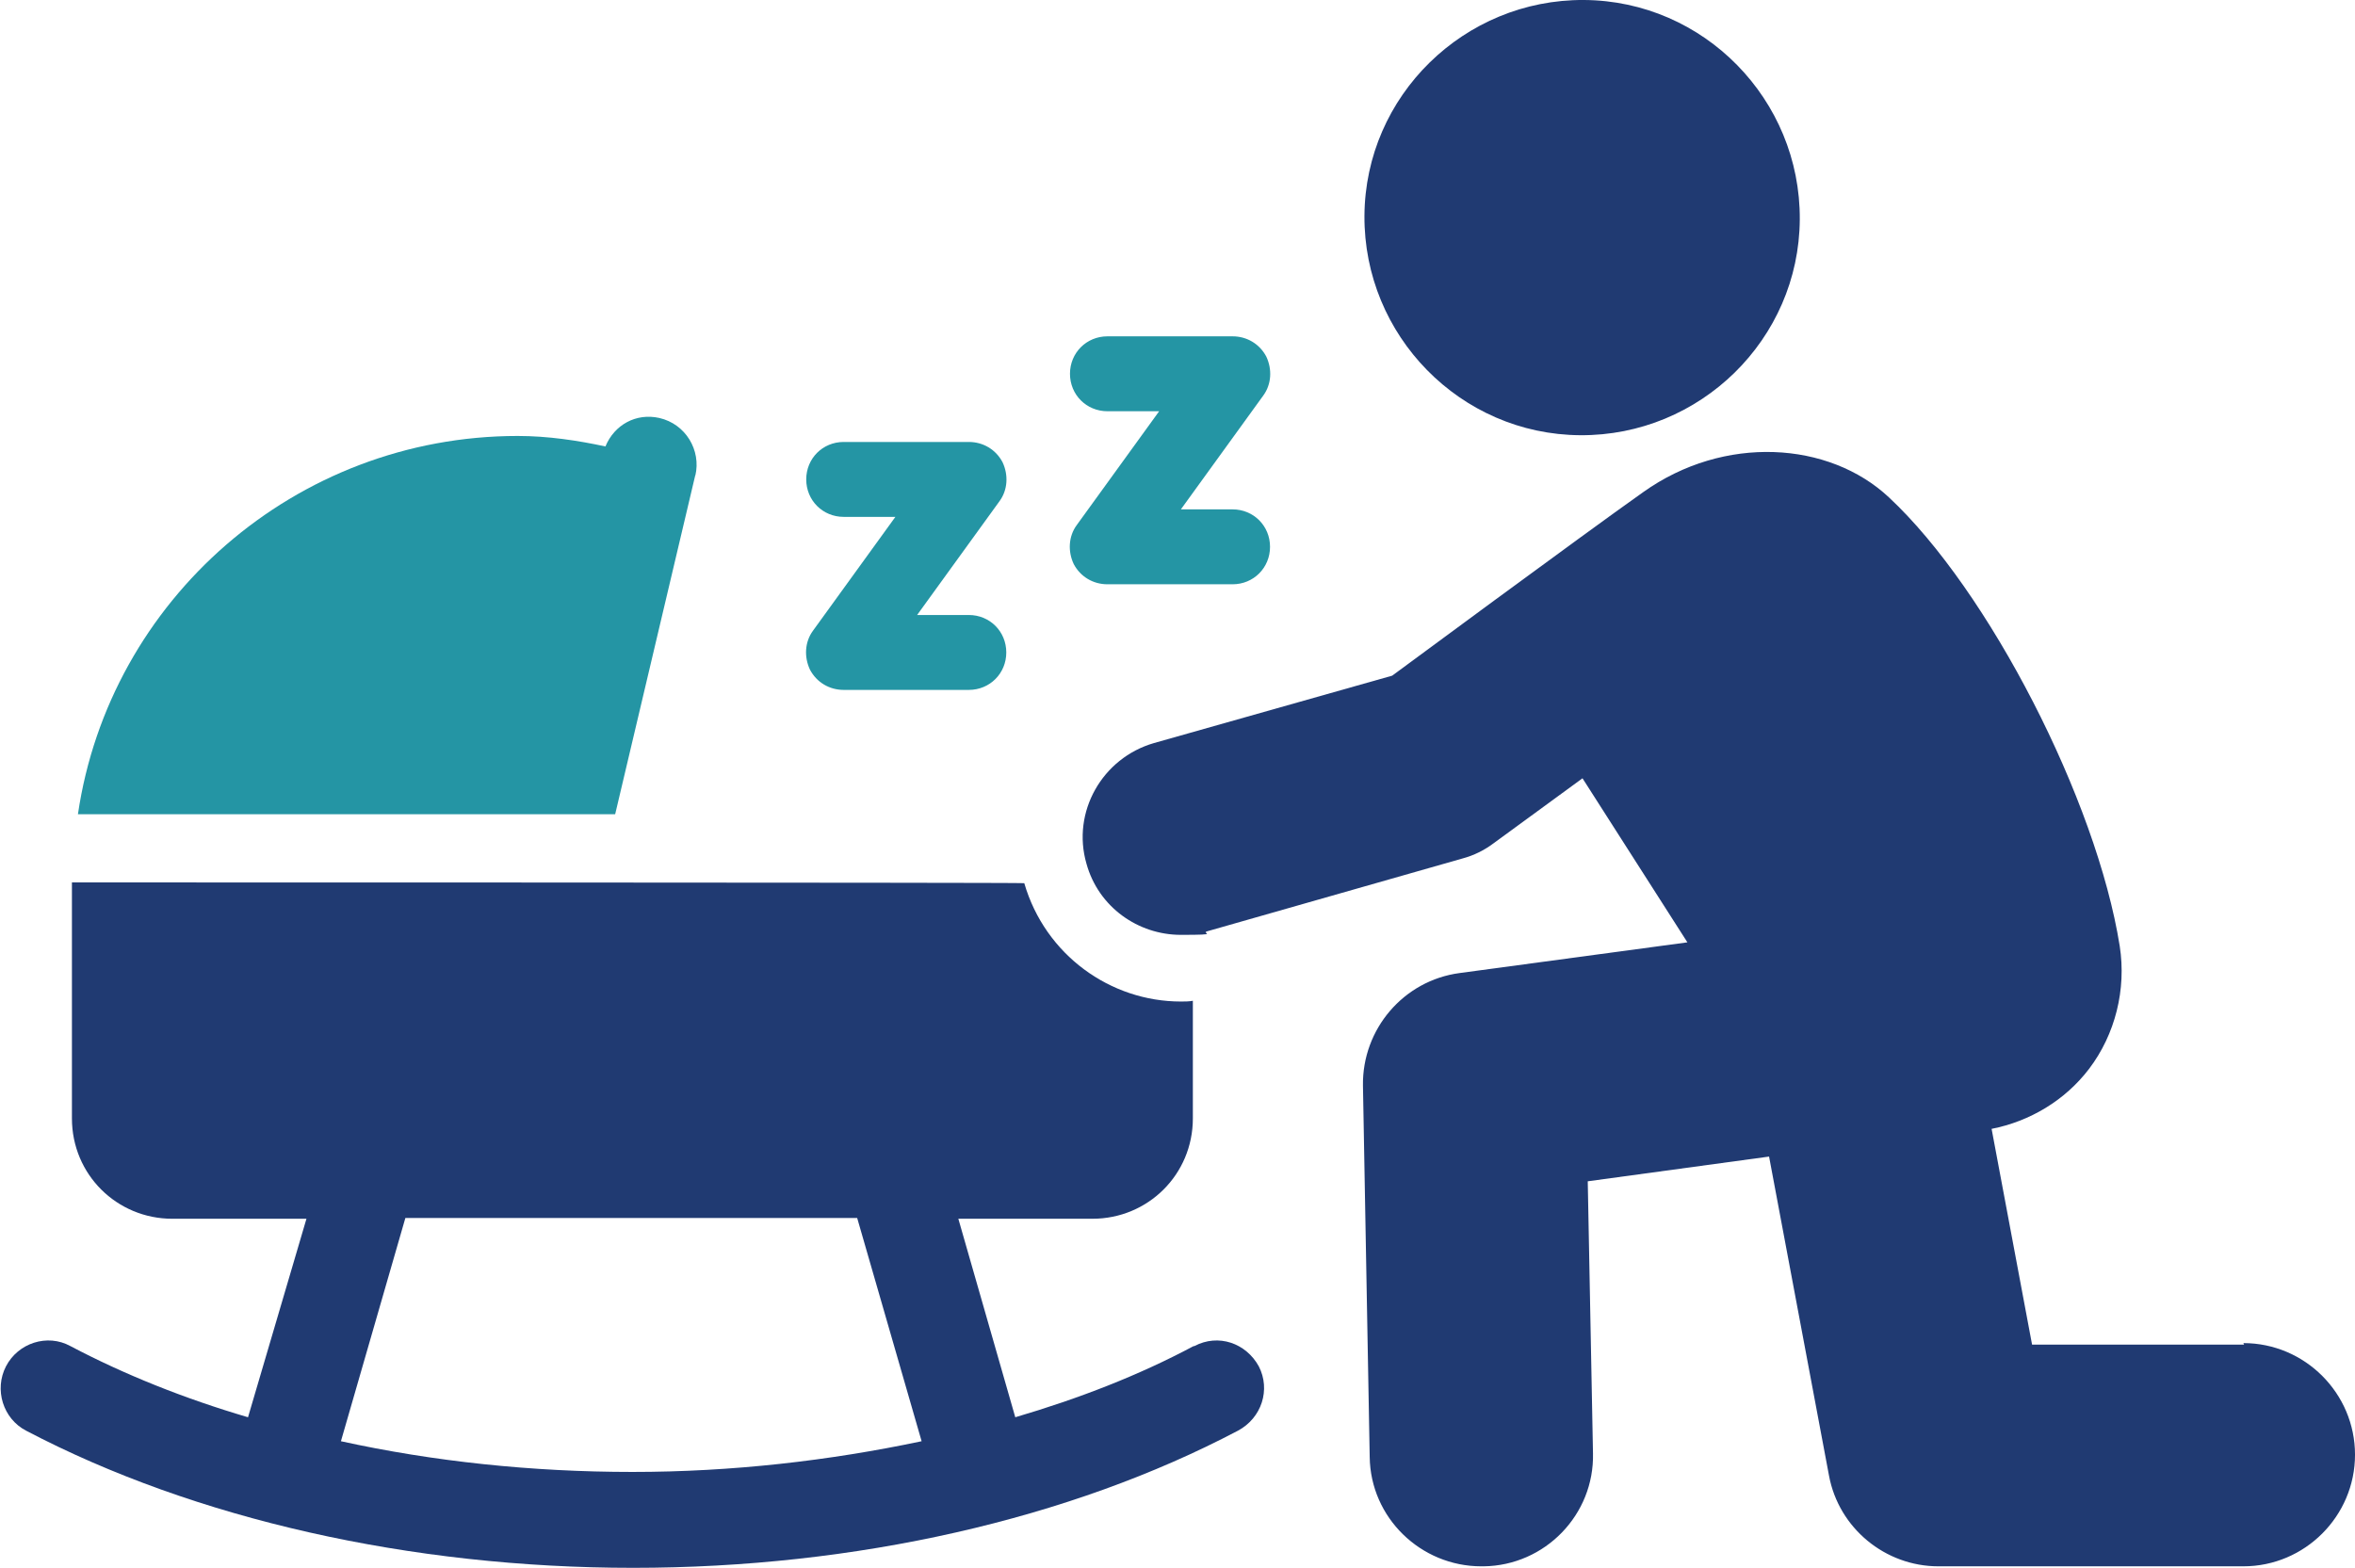
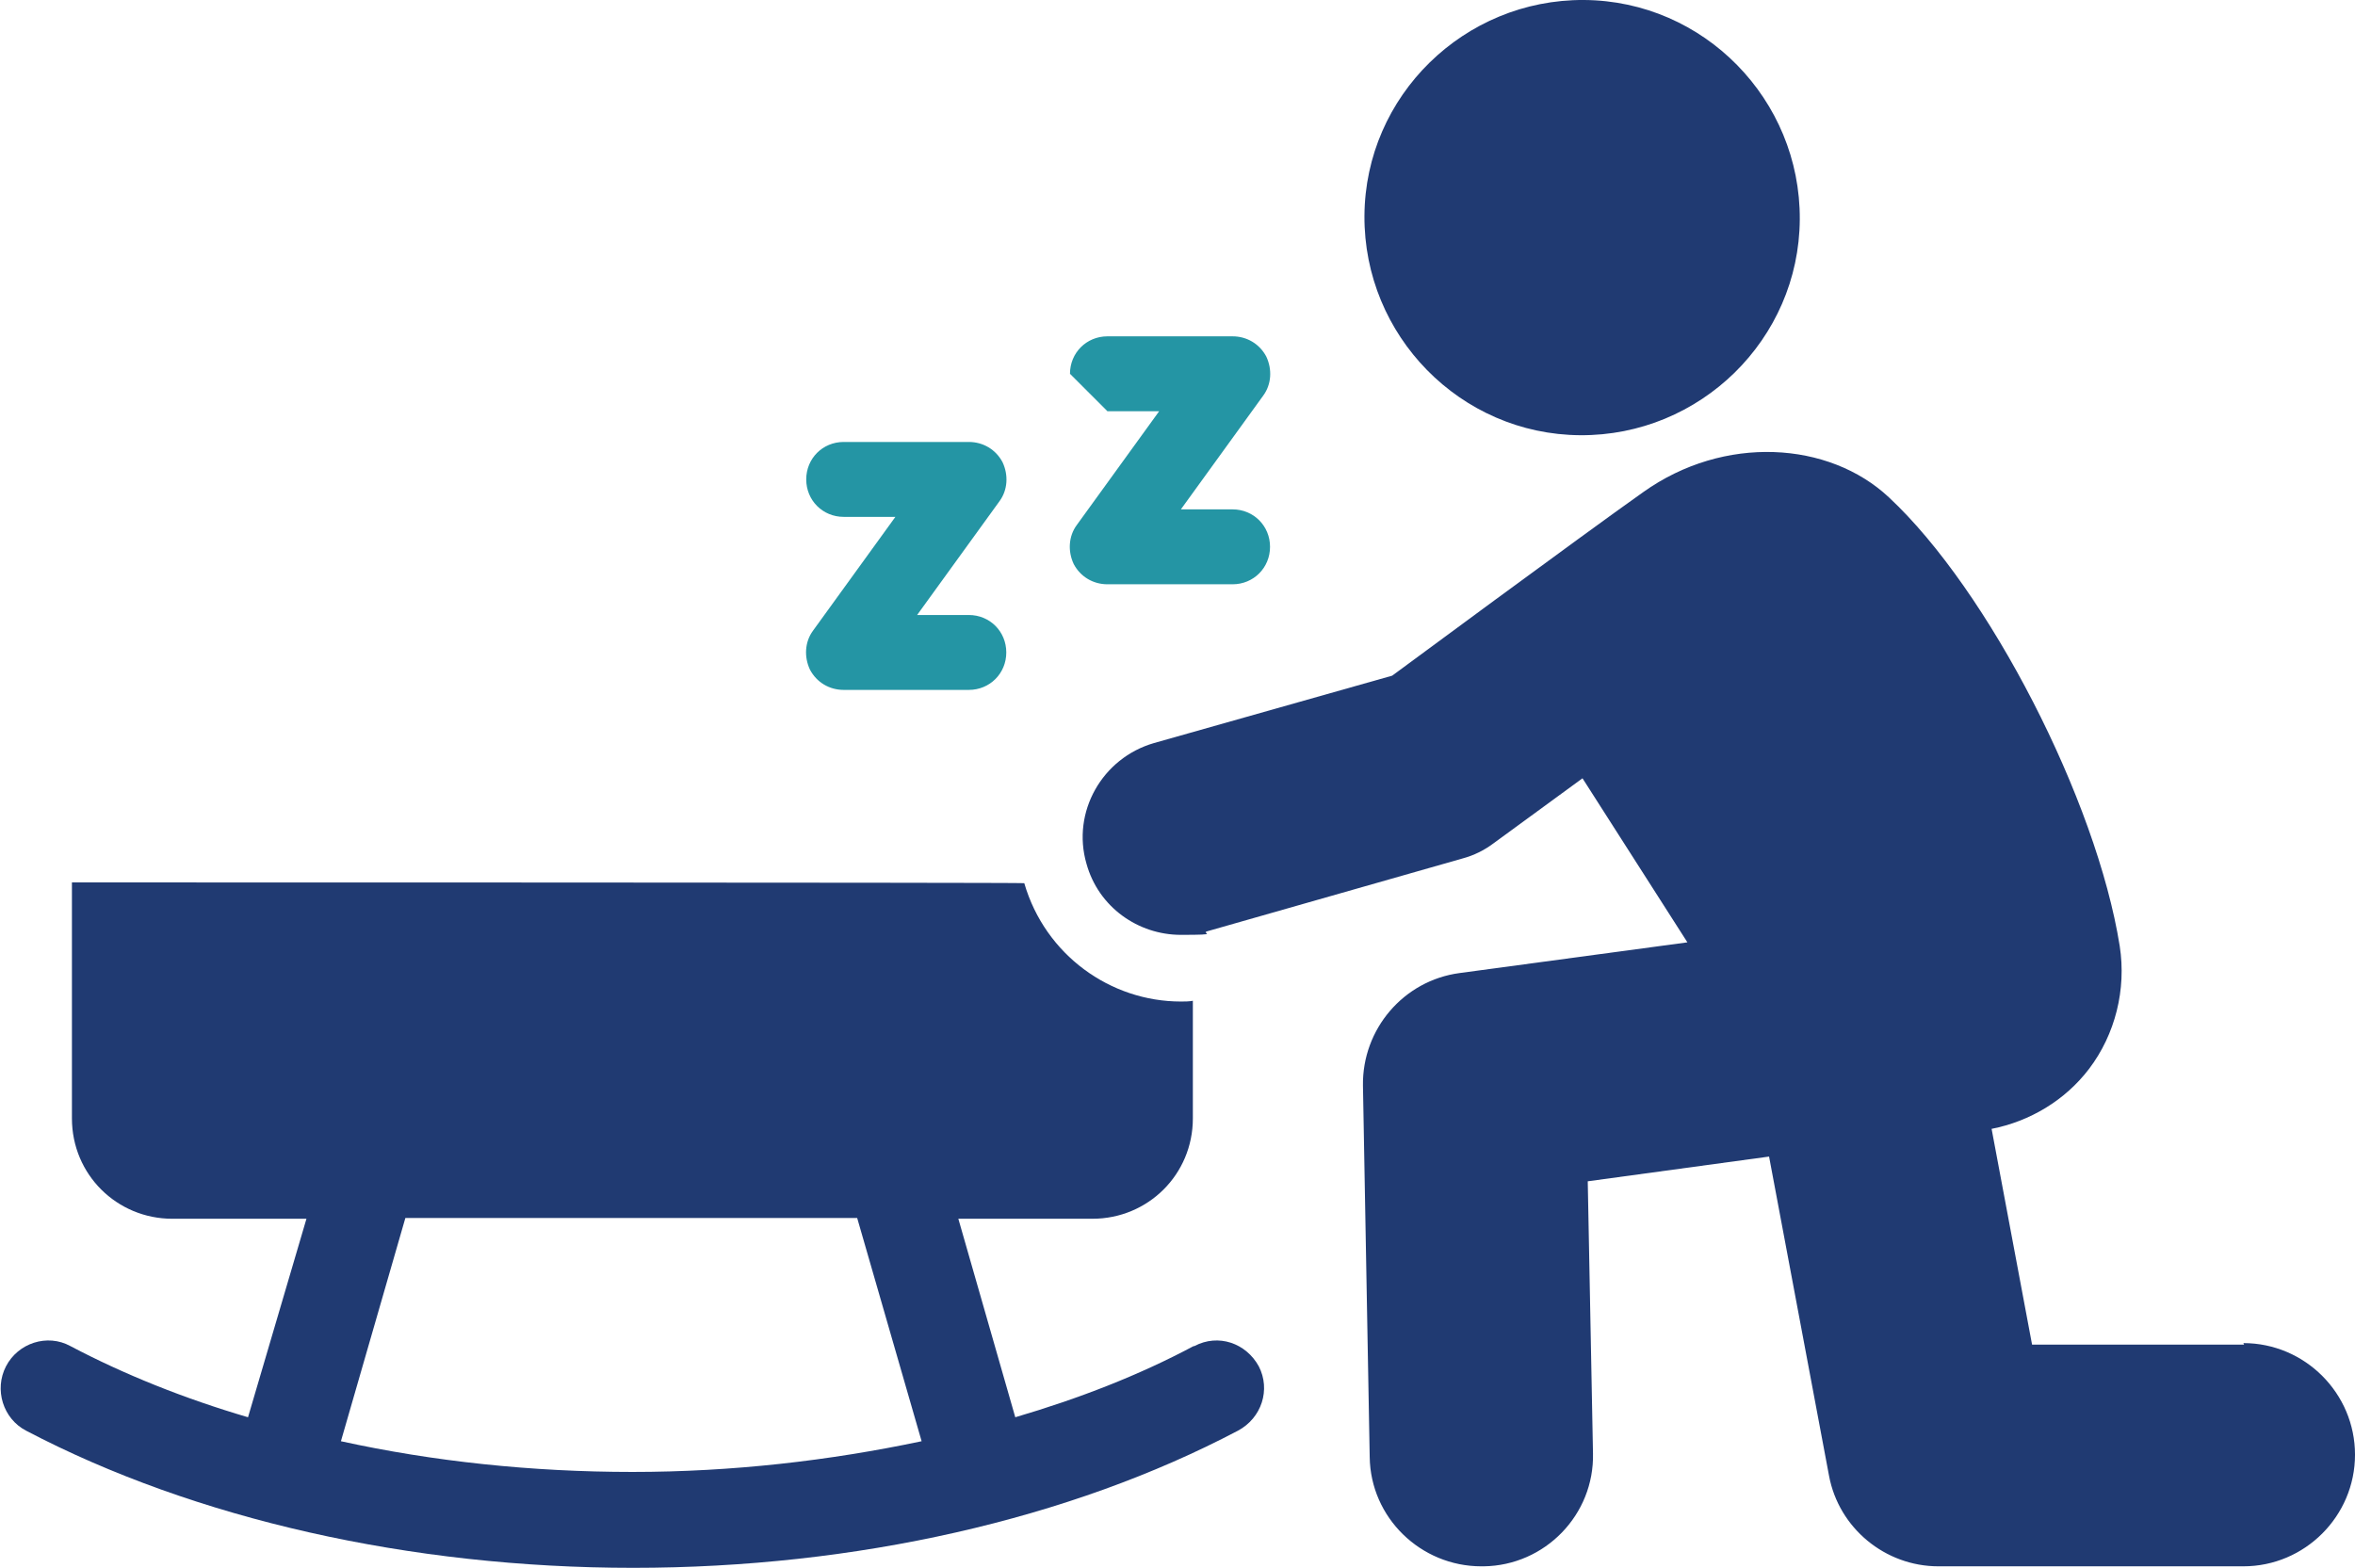
<svg xmlns="http://www.w3.org/2000/svg" id="Layer_2" version="1.1" viewBox="0 0 314.3 209.3">
  <defs>
    <style>
      .st0 {
        fill: #203a72;
      }

      .st1 {
        fill: #2495a4;
      }
    </style>
  </defs>
  <g id="Layer_1-2">
    <g>
      <path class="st0" d="M159.3,179.7c-7.3,3.9-15.3,7-23.8,9.5l-7.6-26.5h17.9c7.4,0,13.4-5.9,13.4-13.4v-15.7c-.5.1-1.1.1-1.6.1-9.4,0-18.1-6.2-20.9-15.8h0c0-.1-127.1-.1-127.1-.1v31.5c0,7.5,6,13.4,13.4,13.4h17.9l-7.8,26.5c-8.5-2.5-16.5-5.7-23.7-9.5-3.1-1.7-7-.4-8.6,2.7-1.6,3.1-.4,7,2.7,8.6,22.5,11.8,51.3,18.3,81,18.3s58.3-6.5,80.7-18.3c3.2-1.7,4.4-5.5,2.8-8.6-1.7-3.1-5.4-4.4-8.6-2.7ZM84.4,196.5c-13.4,0-26.6-1.4-38.9-4.1l8.6-29.8h60.3l8.6,29.8c-12.3,2.6-25.3,4.1-38.6,4.1h0Z" />
-       <path class="st1" d="M92.8,63.5c.8-3.4-1.3-6.9-4.8-7.7-3.1-.7-6,.9-7.2,3.8-3.7-.8-7.7-1.4-11.7-1.4-29.7,0-54.5,21.9-58.7,50.5h71.7l10.7-45.3h0Z" />
      <path class="st0" d="M210.9,58.1c16,.1,29.2-12.8,29.3-28.8.1-16-12.8-29.2-28.8-29.3s-29.2,12.8-29.3,28.8c-.1,16,12.8,29.2,28.8,29.3h0Z" />
      <path class="st0" d="M299.5,179.5h-28.3l-5.4-28.8c5.1-1,9.8-3.8,13-8,3.5-4.6,5-10.6,4.1-16.4-3.1-19.5-17.5-47.5-30.8-59.9-8-7.5-22-8.4-32.8-.7-8.2,5.8-33.5,24.5-33.5,24.5l-31.8,9c-6.9,2-11,9.2-9,16.1,1.6,5.8,6.9,9.5,12.6,9.5s2.4-.2,3.6-.5l34-9.7c1.5-.4,2.9-1.1,4.1-2l11.9-8.7,14,21.9-30.4,4.1c-7.5,1-13,7.5-12.9,15l.9,49.6c.1,8.1,6.8,14.6,14.9,14.6h.3c8.2-.1,14.8-6.9,14.6-15.1l-.7-36.3,24.2-3.3,8,42.6c1.3,7,7.5,12.1,14.6,12.1h40.7c8.2,0,14.9-6.7,14.9-14.9s-6.7-14.9-14.9-14.9h0Z" />
      <path class="st1" d="M112.6,69h6.9l-11,15.2c-1.1,1.5-1.2,3.5-.4,5.2.9,1.7,2.6,2.7,4.5,2.7h16.7c2.8,0,5-2.2,5-5s-2.2-5-5-5h-6.9l11-15.2c1.1-1.5,1.2-3.5.4-5.2-.9-1.7-2.6-2.7-4.5-2.7h-16.7c-2.8,0-5,2.2-5,5s2.2,5,5,5h0Z" />
-       <path class="st1" d="M147.8,54.9h6.9l-11,15.2c-1.1,1.5-1.2,3.5-.4,5.2.9,1.7,2.6,2.7,4.5,2.7h16.7c2.8,0,5-2.2,5-5s-2.2-5-5-5h-6.9l11-15.2c1.1-1.5,1.2-3.5.4-5.2-.9-1.7-2.6-2.7-4.5-2.7h-16.7c-2.8,0-5,2.2-5,5s2.2,5,5,5Z" />
+       <path class="st1" d="M147.8,54.9h6.9l-11,15.2c-1.1,1.5-1.2,3.5-.4,5.2.9,1.7,2.6,2.7,4.5,2.7h16.7c2.8,0,5-2.2,5-5s-2.2-5-5-5h-6.9l11-15.2c1.1-1.5,1.2-3.5.4-5.2-.9-1.7-2.6-2.7-4.5-2.7h-16.7c-2.8,0-5,2.2-5,5Z" />
    </g>
  </g>
</svg>